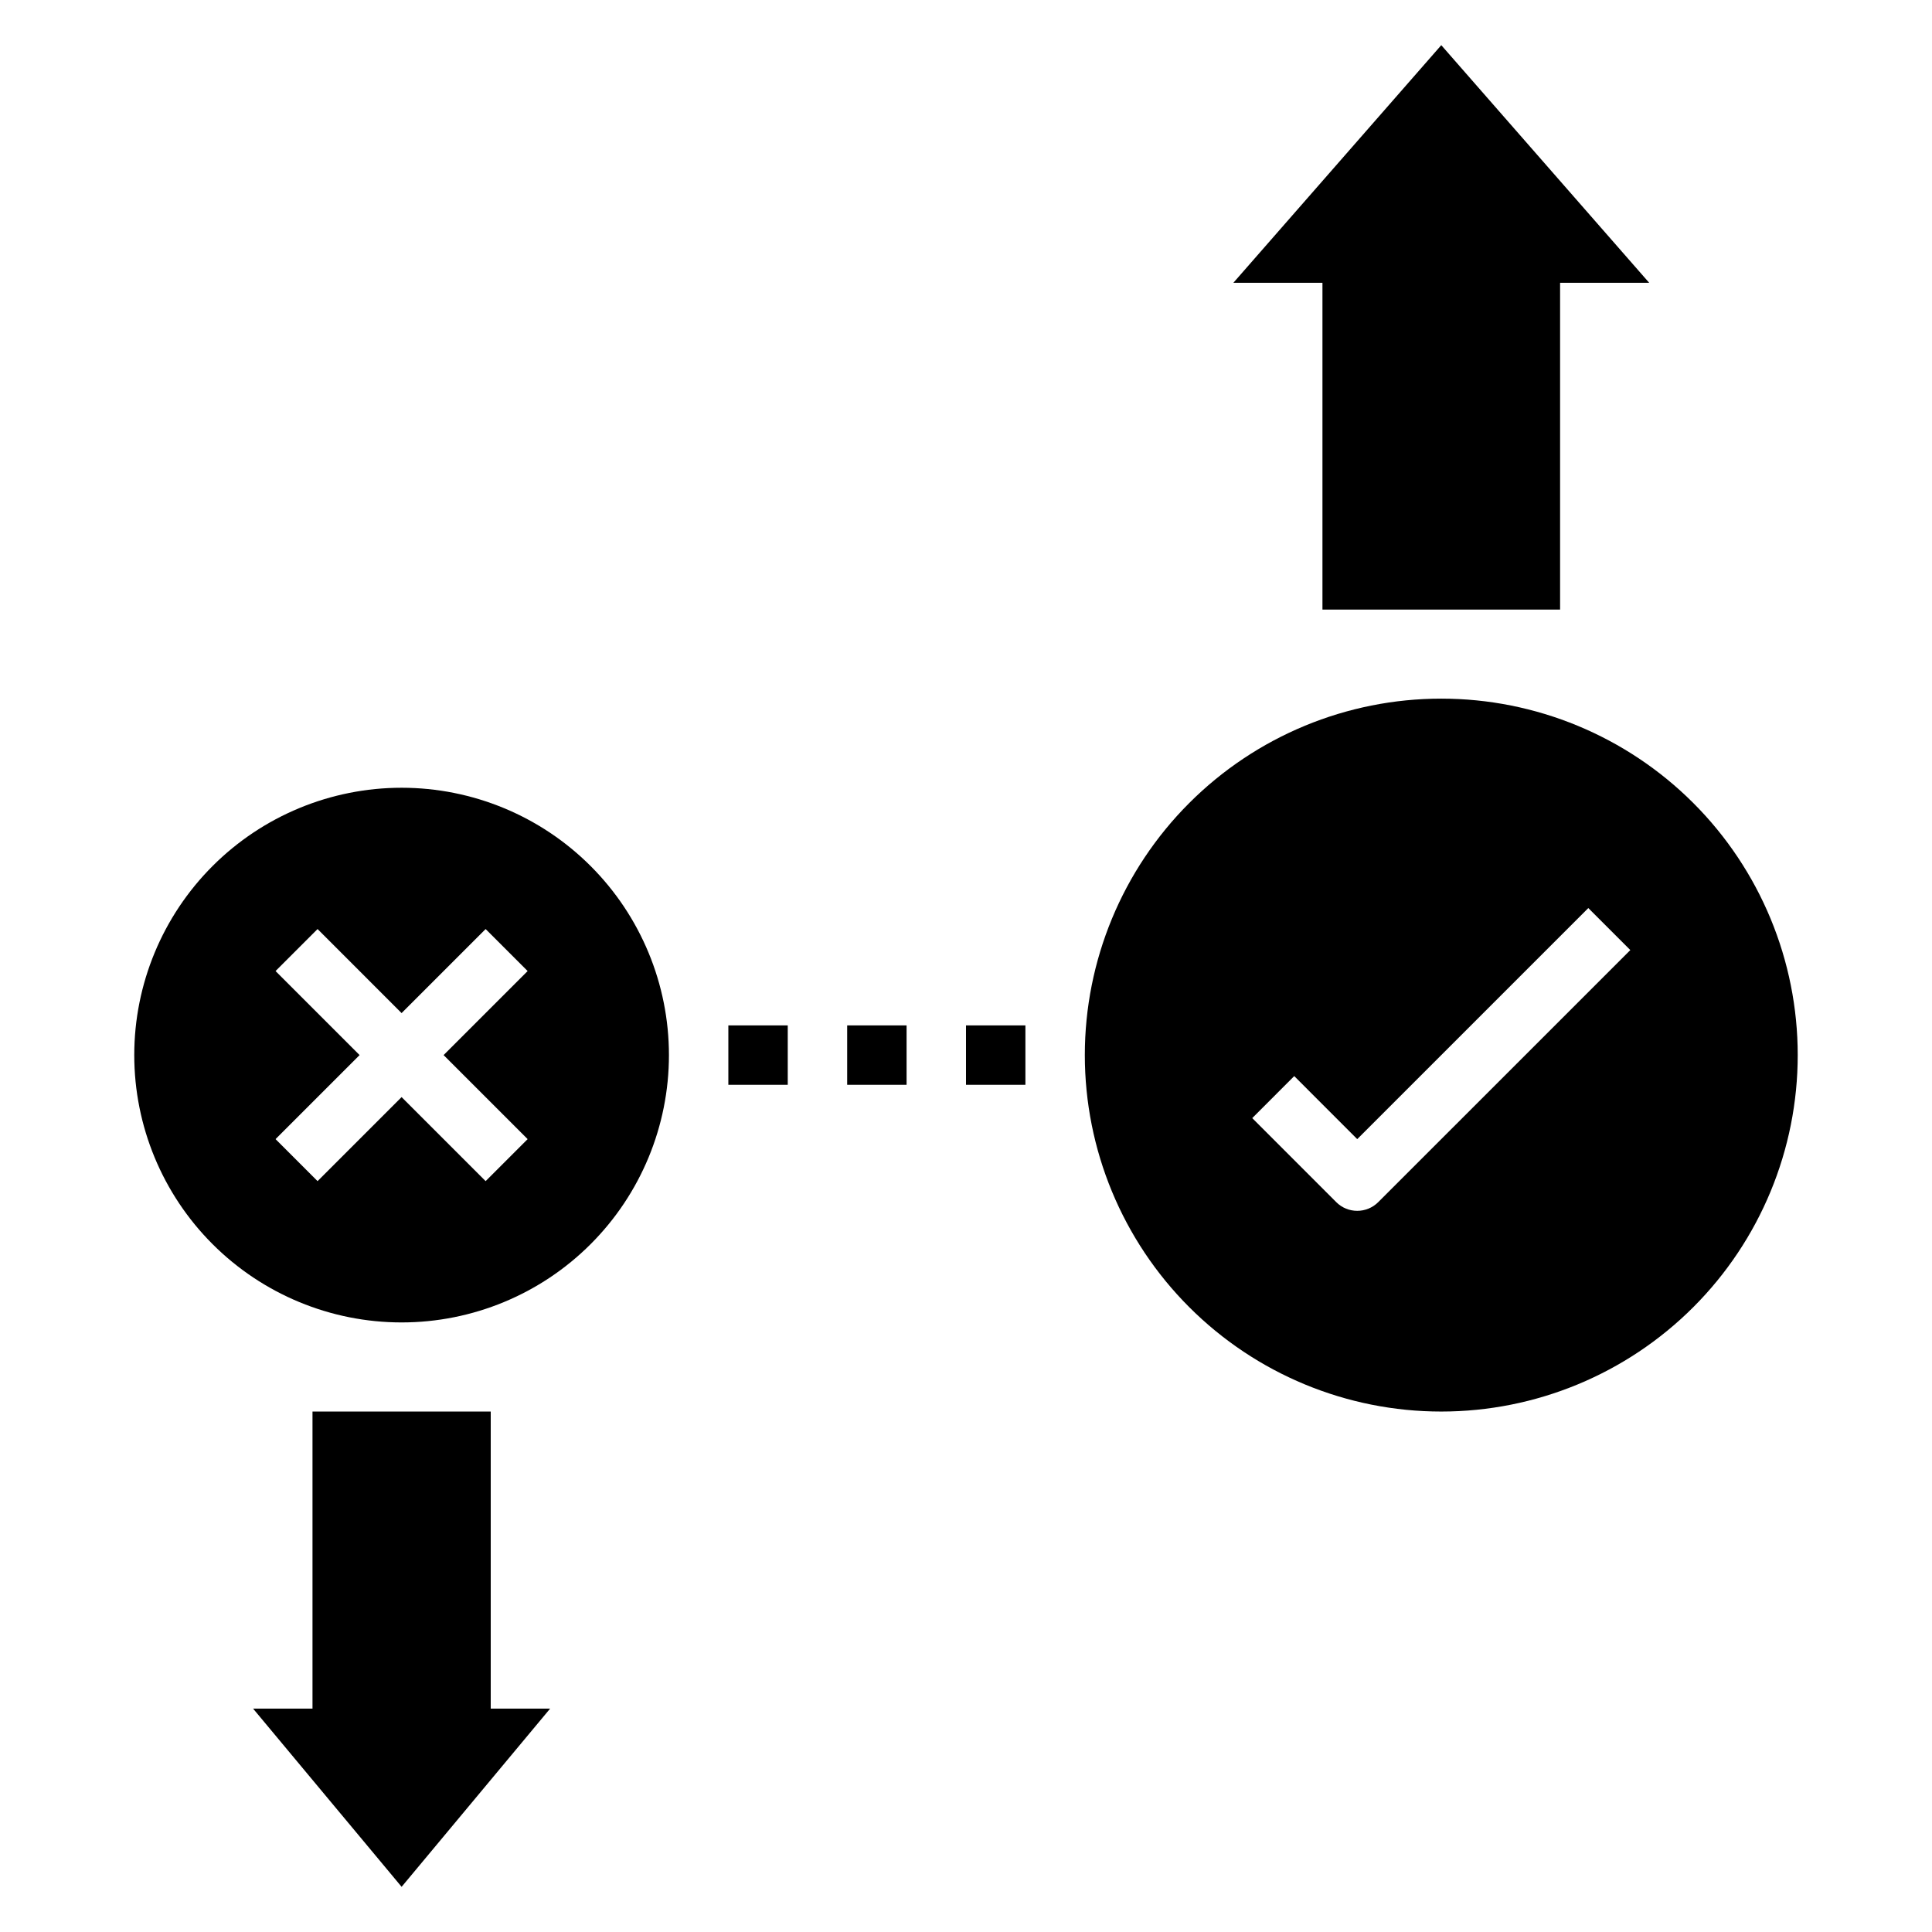
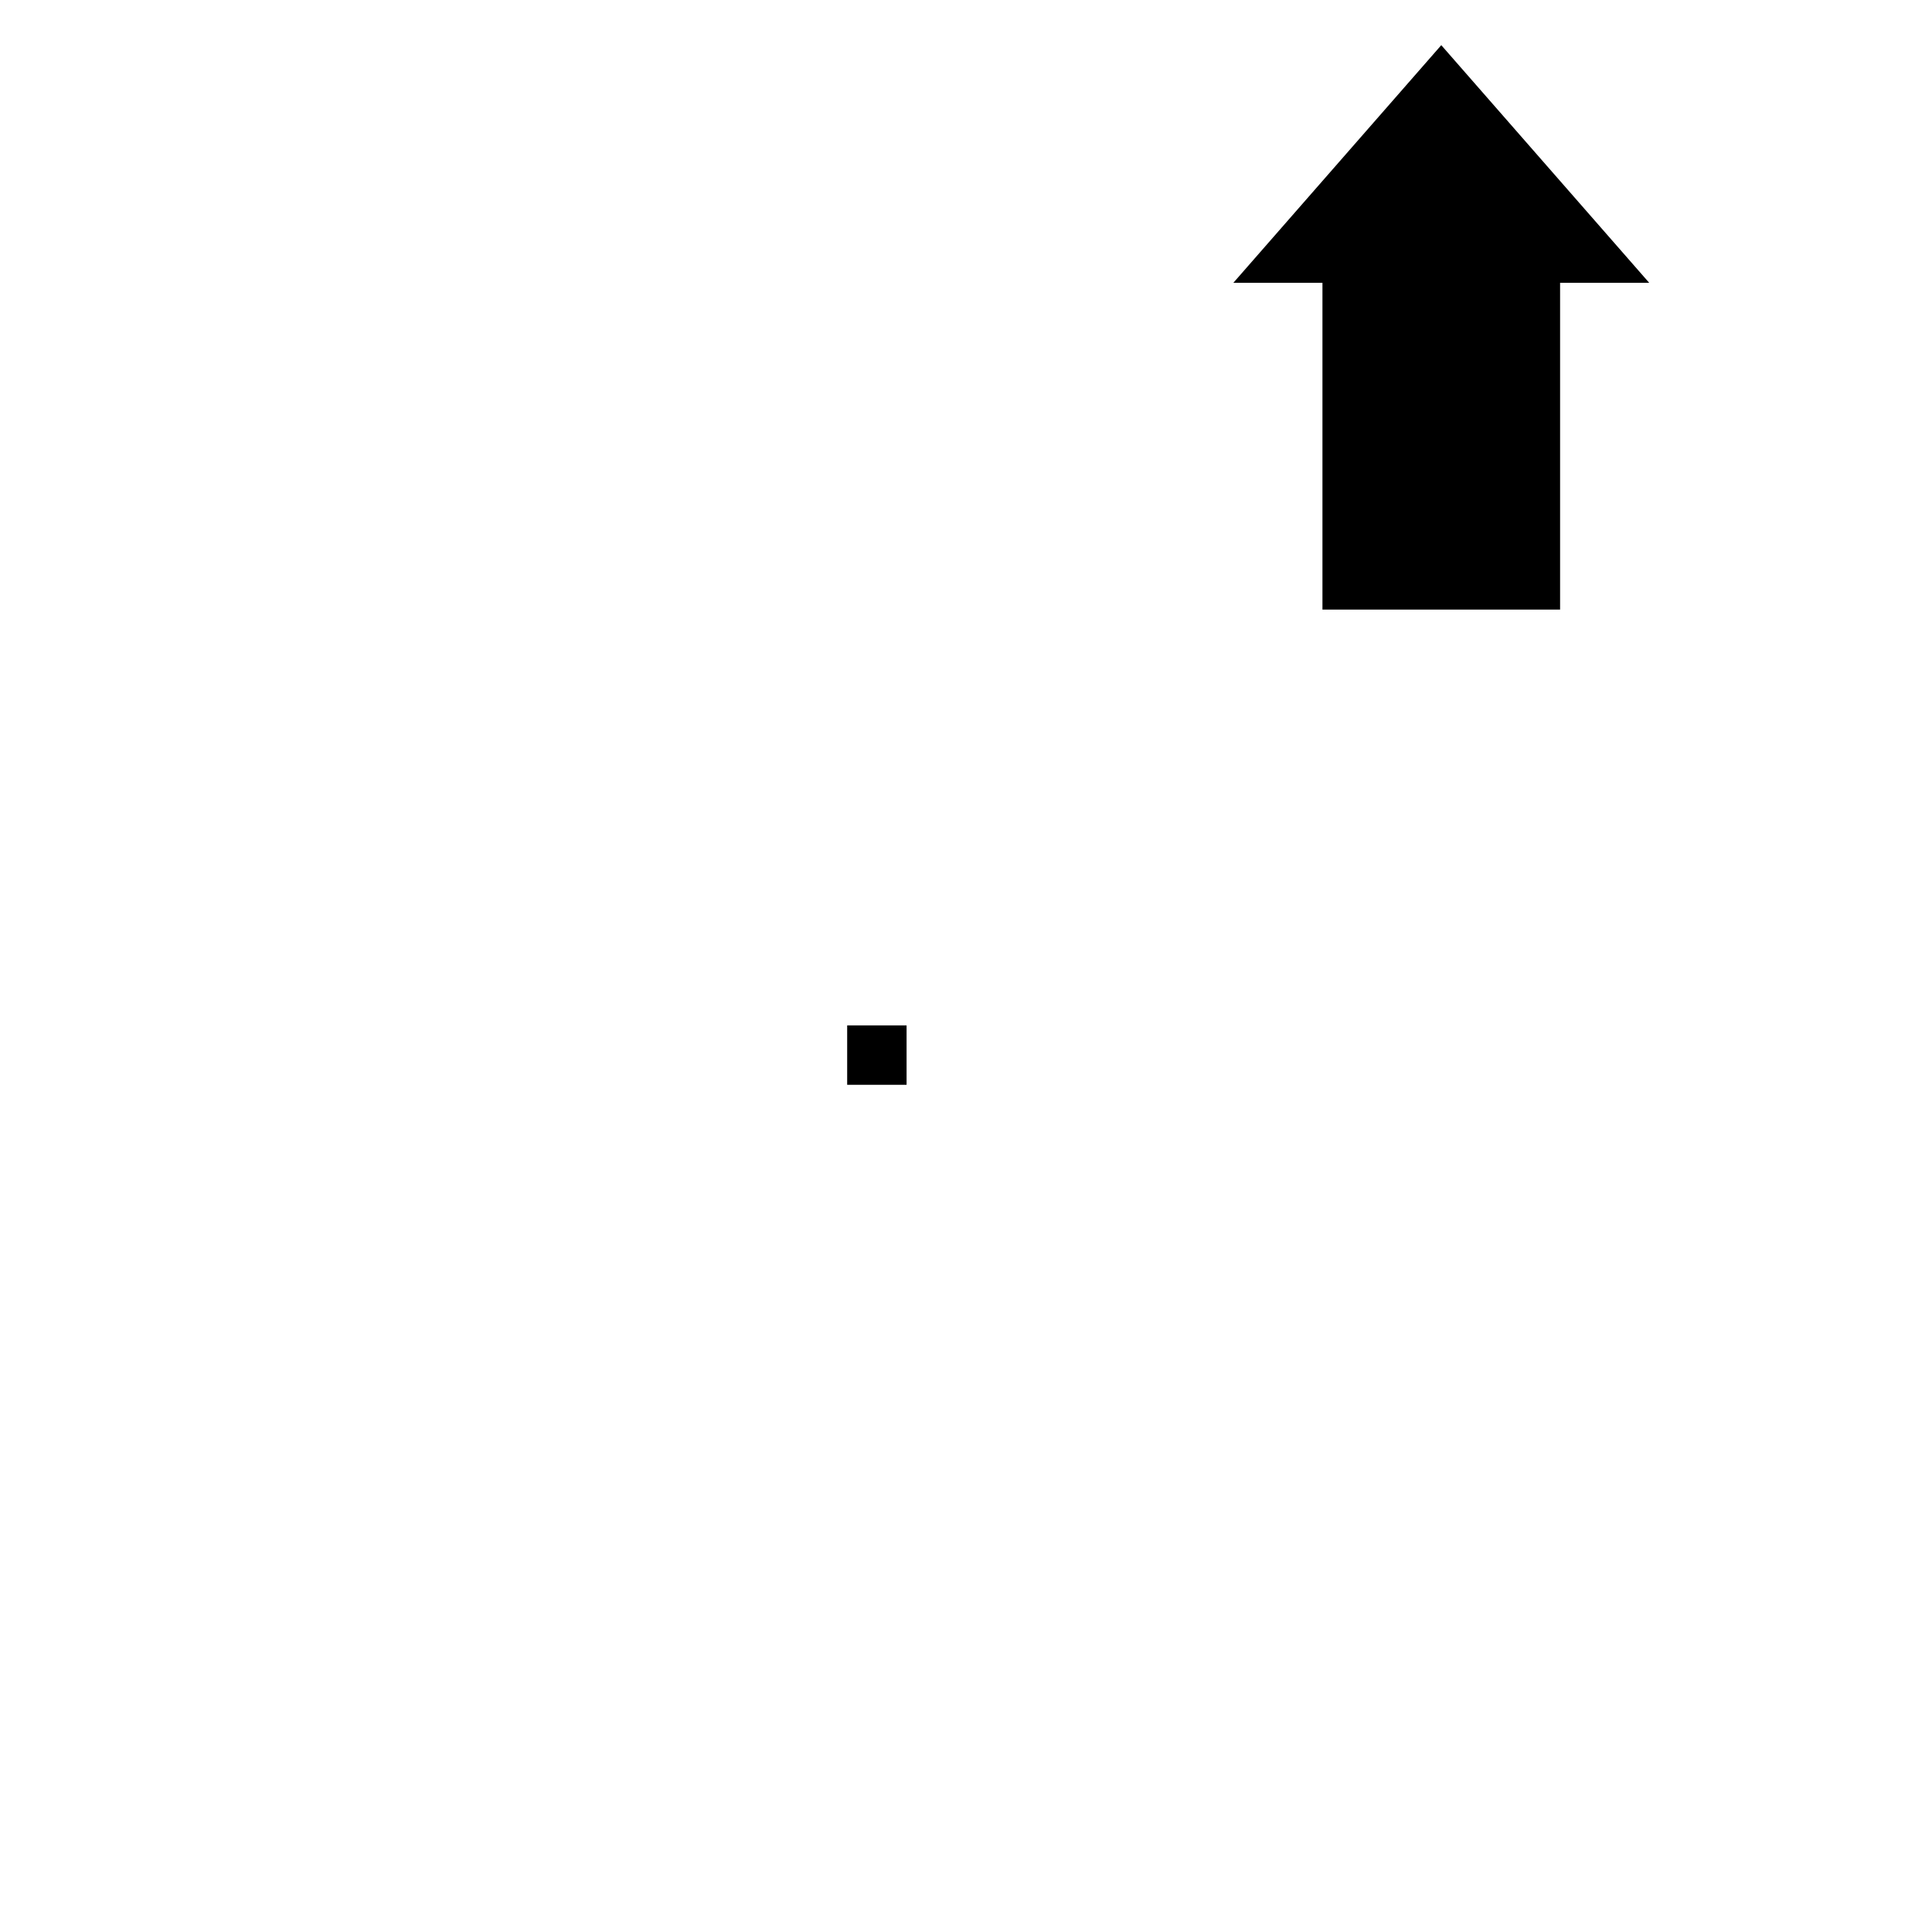
<svg xmlns="http://www.w3.org/2000/svg" fill="#000000" width="800px" height="800px" version="1.1" viewBox="144 144 512 512">
  <g>
-     <path d="m179.58 423.61c0 18.793 7.465 36.812 20.75 50.098 13.289 13.289 31.309 20.75 50.098 20.75 18.789 0 36.812-7.461 50.098-20.75 13.285-13.285 20.75-31.305 20.75-50.098 0-18.789-7.465-36.809-20.75-50.098-13.285-13.285-31.309-20.75-50.098-20.75-18.789 0-36.809 7.465-50.098 20.75-13.285 13.289-20.75 31.309-20.75 50.098zm104.25-22.27-22.27 22.27 22.27 22.27-11.133 11.133-22.27-22.27-22.27 22.27-11.133-11.133 22.273-22.27-22.273-22.27 11.133-11.133 22.27 22.273 22.27-22.27z" />
-     <path d="m431.49 423.61c0 25.055 9.949 49.082 27.668 66.797 17.715 17.715 41.742 27.668 66.793 27.668 25.055 0 49.082-9.953 66.797-27.668s27.668-41.742 27.668-66.797c0-25.051-9.953-49.078-27.668-66.797-17.715-17.715-41.742-27.668-66.797-27.668-25.051 0-49.078 9.953-66.793 27.668-17.719 17.719-27.668 41.746-27.668 66.797zm55.496 5.566 16.695 16.703 61.238-61.234 11.133 11.133-66.805 66.801c-3.074 3.07-8.059 3.07-11.129 0l-22.262-22.27z" />
-     <path d="m289.79 596.8h-15.742v-78.723h-47.234v78.723h-15.742l39.359 47.23z" />
    <path d="m557.44 305.54v-86.594h23.617l-55.105-62.977-55.102 62.977h23.613v86.594z" />
-     <path d="m337.02 415.74h15.742v15.742h-15.742z" />
    <path d="m368.51 415.74h15.742v15.742h-15.742z" />
-     <path d="m400 415.74h15.742v15.742h-15.742z" />
  </g>
</svg>